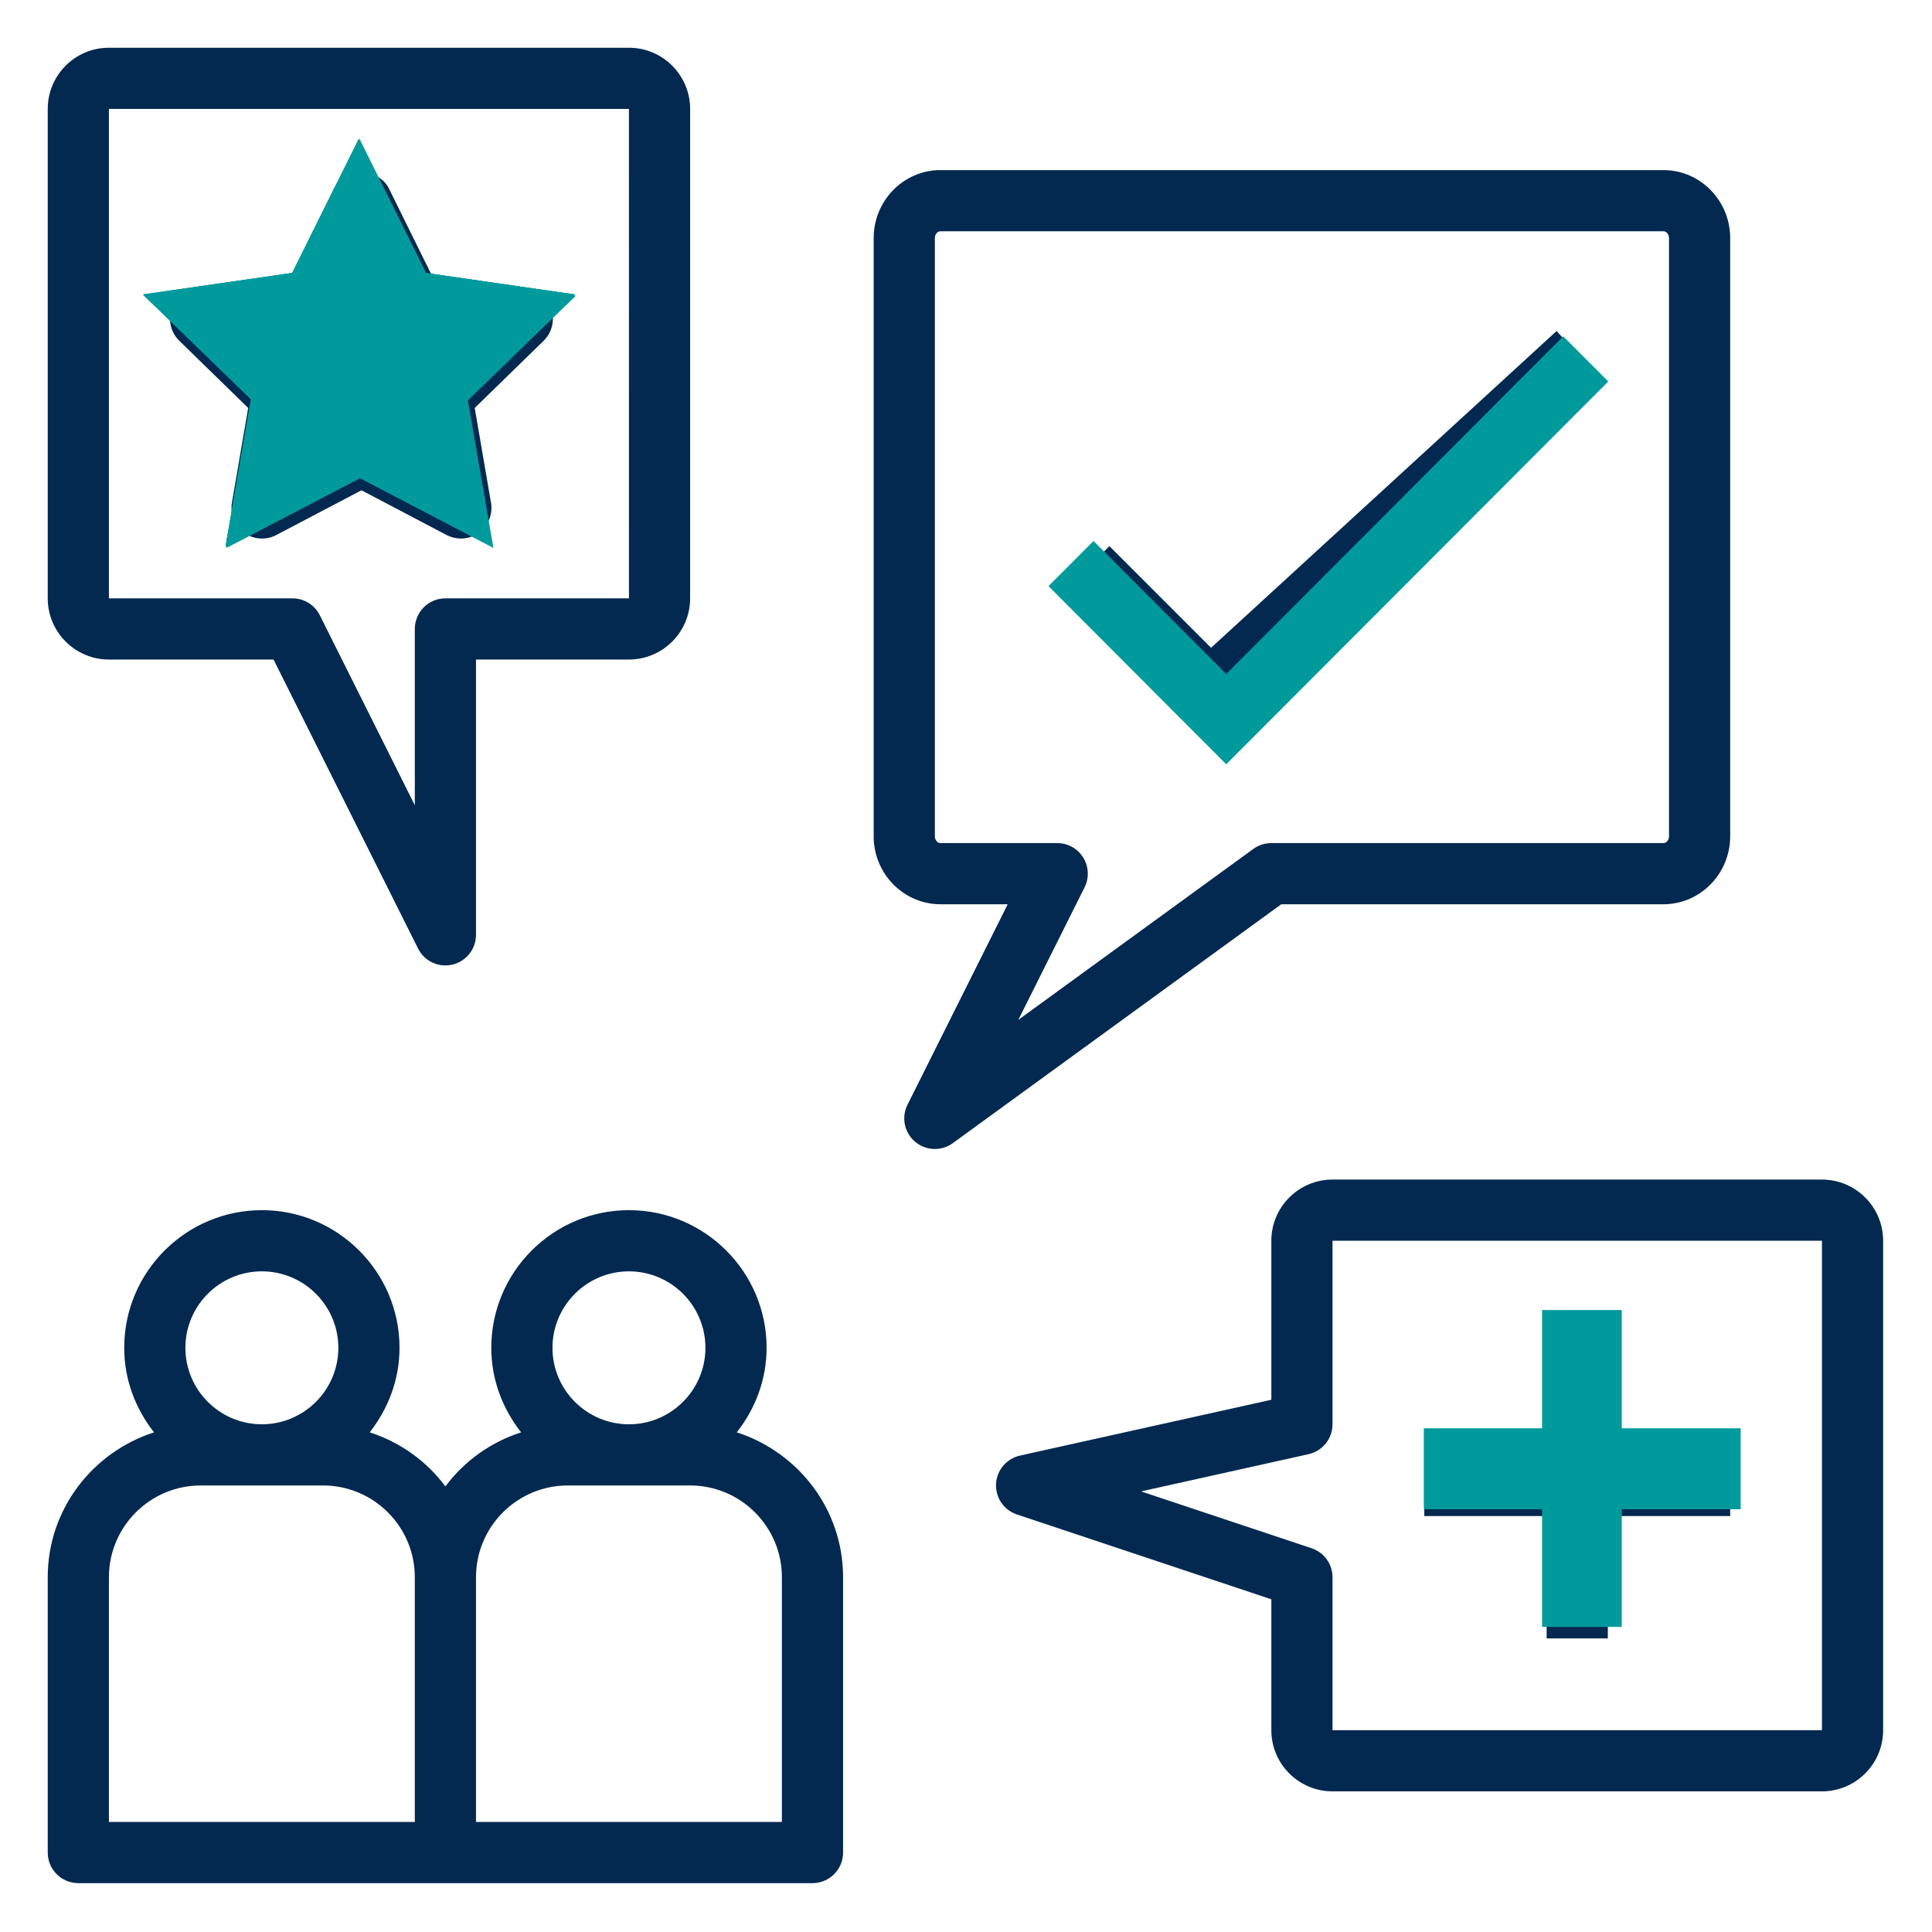
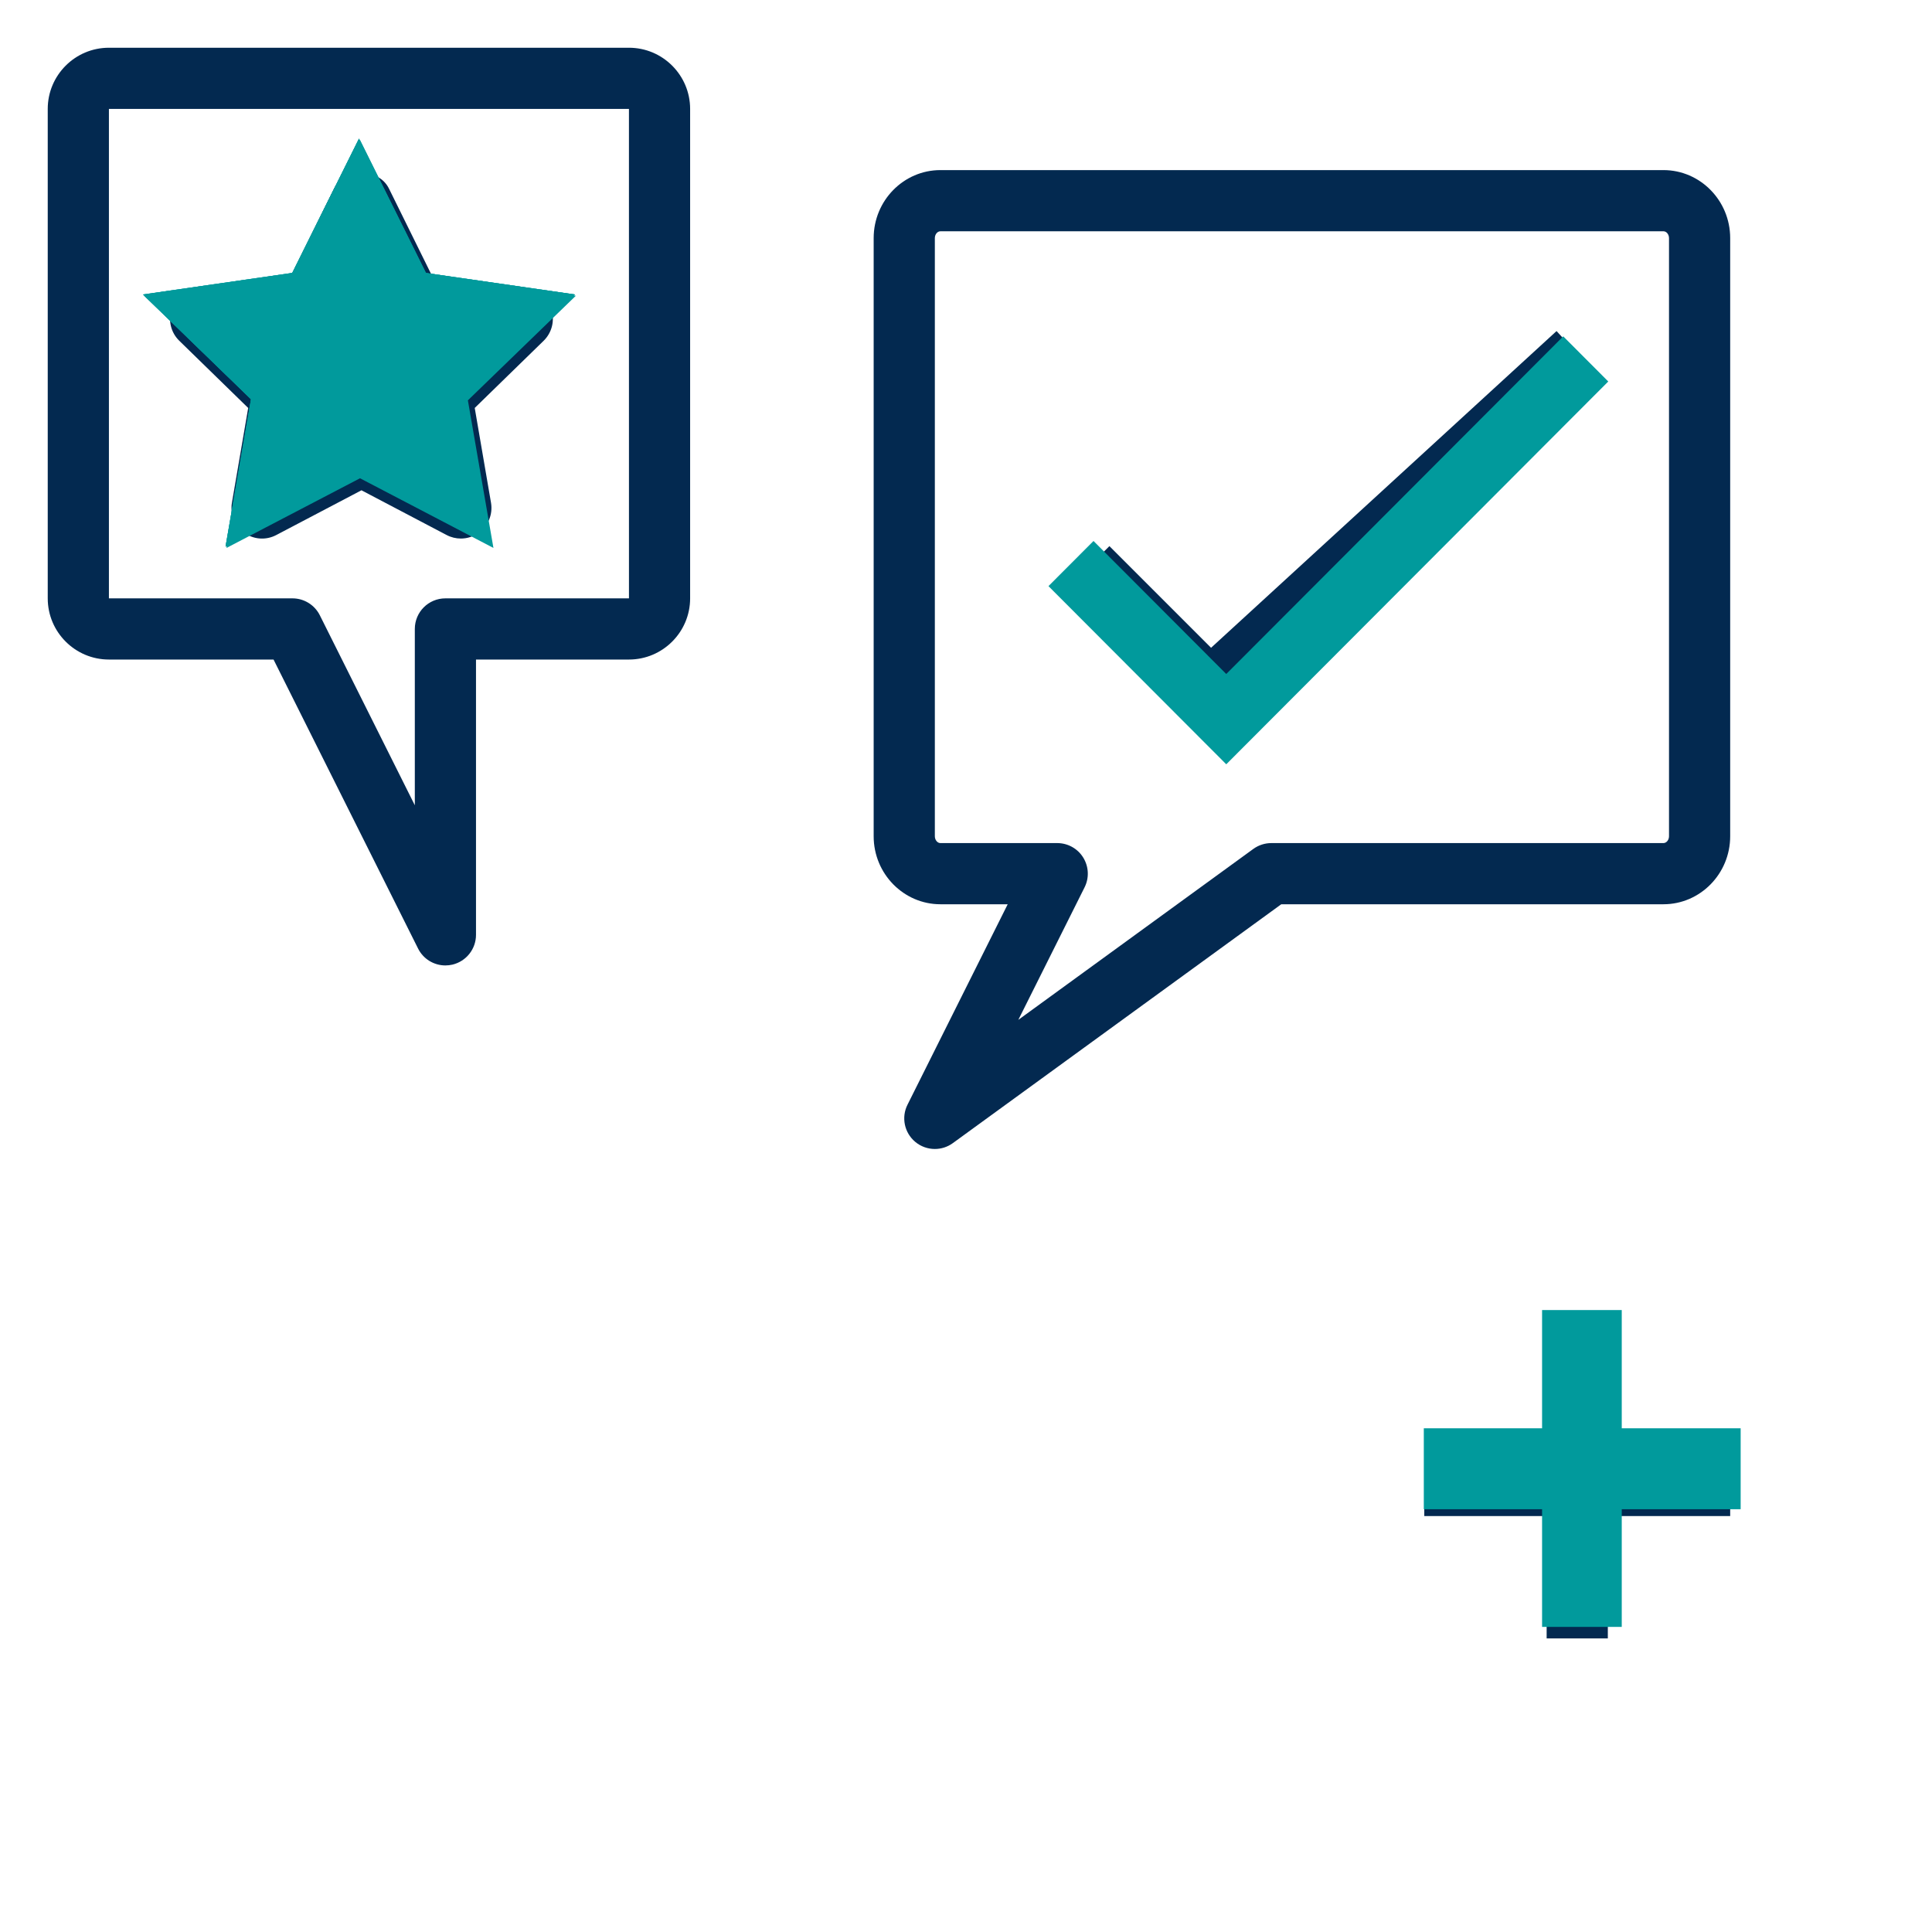
<svg xmlns="http://www.w3.org/2000/svg" width="500" zoomAndPan="magnify" viewBox="0 0 375 375" height="500" preserveAspectRatio="xMidYMid meet" version="1.0">
  <defs>
    <clipPath id="id1">
-       <path d="M 9.266 234 L 164 234 L 164 365.516 L 9.266 365.516 Z M 9.266 234 " clip-rule="nonzero" />
-     </clipPath>
+       </clipPath>
    <clipPath id="id2">
      <path d="M 9.266 9.266 L 134 9.266 L 134 188 L 9.266 188 Z M 9.266 9.266 " clip-rule="nonzero" />
    </clipPath>
    <clipPath id="id3">
-       <path d="M 193 228 L 365.516 228 L 365.516 348 L 193 348 Z M 193 228 " clip-rule="nonzero" />
-     </clipPath>
+       </clipPath>
    <clipPath id="id4">
      <path d="M 27.77 27 L 111.77 27 L 111.77 106.383 L 27.77 106.383 Z M 27.77 27 " clip-rule="nonzero" />
    </clipPath>
    <clipPath id="id5">
      <path d="M 27.77 26.883 L 111.77 26.883 L 111.77 106.383 L 27.77 106.383 Z M 27.77 26.883 " clip-rule="nonzero" />
    </clipPath>
    <clipPath id="id6">
      <path d="M 203.414 65 L 312.164 65 L 312.164 148.863 L 203.414 148.863 Z M 203.414 65 " clip-rule="nonzero" />
    </clipPath>
    <clipPath id="id7">
      <path d="M 276.359 254.277 L 337.859 254.277 L 337.859 315.777 L 276.359 315.777 Z M 276.359 254.277 " clip-rule="nonzero" />
    </clipPath>
  </defs>
  <g clip-path="url(#id1)">
    <path fill="#032950" d="M 143.008 278.016 C 146.574 273.473 148.797 267.82 148.797 261.609 C 148.797 246.879 136.809 234.891 122.078 234.891 C 107.348 234.891 95.359 246.879 95.359 261.609 C 95.359 267.82 97.578 273.473 101.148 278.016 C 95.211 279.934 90.105 283.605 86.453 288.512 C 82.801 283.605 77.695 279.934 71.758 278.016 C 75.324 273.473 77.547 267.82 77.547 261.609 C 77.547 246.879 65.559 234.891 50.828 234.891 C 36.098 234.891 24.109 246.879 24.109 261.609 C 24.109 267.82 26.328 273.473 29.898 278.016 C 17.969 281.867 9.266 292.945 9.266 306.141 L 9.266 359.578 C 9.266 362.859 11.926 365.516 15.203 365.516 L 157.703 365.516 C 160.98 365.516 163.641 362.859 163.641 359.578 L 163.641 306.141 C 163.641 292.945 154.934 281.867 143.008 278.016 Z M 50.828 246.766 C 59.008 246.766 65.672 253.422 65.672 261.609 C 65.672 269.797 59.008 276.453 50.828 276.453 C 42.645 276.453 35.984 269.797 35.984 261.609 C 35.984 253.422 42.645 246.766 50.828 246.766 Z M 80.516 353.641 L 21.141 353.641 L 21.141 306.141 C 21.141 296.32 29.133 288.328 38.953 288.328 L 62.703 288.328 C 72.523 288.328 80.516 296.32 80.516 306.141 Z M 122.078 246.766 C 130.258 246.766 136.922 253.422 136.922 261.609 C 136.922 269.797 130.258 276.453 122.078 276.453 C 113.895 276.453 107.234 269.797 107.234 261.609 C 107.234 253.422 113.895 246.766 122.078 246.766 Z M 151.766 353.641 L 92.391 353.641 L 92.391 306.141 C 92.391 296.32 100.383 288.328 110.203 288.328 L 133.953 288.328 C 143.773 288.328 151.766 296.32 151.766 306.141 Z M 151.766 353.641 " fill-opacity="1" fill-rule="nonzero" />
  </g>
  <path fill="#032950" d="M 234.891 139.891 C 236.328 139.891 237.762 139.375 238.902 138.328 L 310.152 73.016 L 302.125 64.258 L 235.066 125.734 L 215.336 106.004 L 206.941 114.398 L 230.691 138.148 C 231.852 139.309 233.371 139.891 234.891 139.891 Z M 234.891 139.891 " fill-opacity="1" fill-rule="nonzero" />
  <path fill="#032950" d="M 102.234 56.023 L 83.758 53.34 L 75.492 36.594 C 73.492 32.535 66.84 32.535 64.84 36.594 L 56.574 53.34 L 38.098 56.023 C 35.859 56.348 34 57.91 33.301 60.059 C 32.598 62.211 33.18 64.574 34.801 66.145 L 48.172 79.184 L 45.016 97.59 C 44.633 99.816 45.551 102.066 47.379 103.398 C 49.211 104.734 51.629 104.906 53.629 103.848 L 70.16 95.164 L 86.691 103.848 C 87.559 104.305 88.508 104.531 89.449 104.531 C 90.68 104.531 91.91 104.152 92.941 103.398 C 94.77 102.066 95.684 99.816 95.305 97.59 L 92.145 79.184 L 105.52 66.145 C 107.133 64.566 107.719 62.211 107.02 60.066 C 106.332 57.91 104.473 56.348 102.234 56.023 Z M 81.633 72.863 C 80.234 74.223 79.594 76.191 79.922 78.117 L 81.57 87.742 L 72.926 83.199 C 71.199 82.285 69.125 82.285 67.398 83.199 L 58.754 87.742 L 60.406 78.117 C 60.73 76.191 60.098 74.227 58.695 72.863 L 51.699 66.047 L 61.359 64.645 C 63.297 64.363 64.965 63.148 65.832 61.395 L 70.152 52.637 L 74.477 61.395 C 75.344 63.148 77.02 64.363 78.949 64.645 L 88.609 66.047 Z M 81.633 72.863 " fill-opacity="1" fill-rule="nonzero" />
  <path fill="#032950" d="M 300.203 318.016 L 312.078 318.016 L 312.078 294.266 L 335.828 294.266 L 335.828 282.391 L 312.078 282.391 L 312.078 258.641 L 300.203 258.641 L 300.203 282.391 L 276.453 282.391 L 276.453 294.266 L 300.203 294.266 Z M 300.203 318.016 " fill-opacity="1" fill-rule="nonzero" />
  <g clip-path="url(#id2)">
    <path fill="#032950" d="M 21.141 9.266 C 14.59 9.266 9.266 14.59 9.266 21.141 L 9.266 116.141 C 9.266 122.688 14.59 128.016 21.141 128.016 L 53.094 128.016 L 81.145 184.105 C 82.164 186.156 84.238 187.391 86.453 187.391 C 86.902 187.391 87.359 187.336 87.816 187.234 C 90.496 186.594 92.391 184.207 92.391 181.453 L 92.391 128.016 L 122.078 128.016 C 128.625 128.016 133.953 122.688 133.953 116.141 L 133.953 21.141 C 133.953 14.59 128.625 9.266 122.078 9.266 Z M 86.453 116.141 C 83.176 116.141 80.516 118.793 80.516 122.078 L 80.516 156.301 L 62.078 119.422 C 61.07 117.41 59.016 116.141 56.766 116.141 L 21.141 116.141 L 21.141 21.141 L 122.078 21.141 L 122.082 116.141 Z M 86.453 116.141 " fill-opacity="1" fill-rule="nonzero" />
  </g>
  <g clip-path="url(#id3)">
    <path fill="#032950" d="M 353.641 228.953 L 258.641 228.953 C 252.09 228.953 246.766 234.277 246.766 240.828 L 246.766 271.691 L 197.977 282.527 C 195.371 283.109 193.469 285.359 193.332 288.02 C 193.195 290.684 194.852 293.113 197.383 293.957 L 246.766 310.422 L 246.766 335.828 C 246.766 342.375 252.09 347.703 258.641 347.703 L 353.641 347.703 C 360.188 347.703 365.516 342.375 365.516 335.828 L 365.516 240.828 C 365.516 234.277 360.188 228.953 353.641 228.953 Z M 353.641 335.828 L 258.641 335.828 L 258.641 306.141 C 258.641 303.582 257.008 301.32 254.578 300.512 L 221.477 289.48 L 253.992 282.254 C 256.703 281.641 258.641 279.238 258.641 276.453 L 258.641 240.828 L 353.641 240.828 Z M 353.641 335.828 " fill-opacity="1" fill-rule="nonzero" />
  </g>
  <path fill="#032950" d="M 177.617 221.609 C 178.723 222.547 180.086 223.016 181.453 223.016 C 182.676 223.016 183.898 222.641 184.945 221.879 L 248.695 175.516 L 322.871 175.516 C 330.016 175.516 335.828 169.594 335.828 162.316 L 335.828 46.215 C 335.828 38.934 330.016 33.016 322.871 33.016 L 182.531 33.016 C 175.391 33.016 169.578 38.934 169.578 46.215 L 169.578 162.32 C 169.578 169.594 175.391 175.516 182.531 175.516 L 195.594 175.516 L 176.145 214.422 C 174.914 216.871 175.527 219.84 177.617 221.609 Z M 182.531 163.641 C 181.945 163.641 181.453 163.035 181.453 162.316 L 181.453 46.215 C 181.453 45.496 181.945 44.891 182.531 44.891 L 322.879 44.891 C 323.461 44.891 323.953 45.496 323.953 46.215 L 323.953 162.32 C 323.953 163.035 323.461 163.641 322.871 163.641 L 246.766 163.641 C 245.512 163.641 244.289 164.039 243.273 164.773 L 197.656 197.953 L 210.516 172.23 C 211.438 170.391 211.336 168.207 210.254 166.453 C 209.176 164.703 207.262 163.641 205.203 163.641 Z M 182.531 163.641 " fill-opacity="1" fill-rule="nonzero" />
  <g clip-path="url(#id4)">
    <path fill="#019a9c" d="M 69.879 27.16 L 82.82 53.227 L 111.77 57.406 L 90.816 77.707 L 95.777 106.355 L 69.879 92.832 L 43.961 106.355 L 48.906 77.707 L 27.969 57.406 L 56.918 53.227 Z M 69.879 27.16 " fill-opacity="1" fill-rule="nonzero" />
  </g>
  <g clip-path="url(#id5)">
    <path fill="#019a9c" d="M 69.676 26.91 L 82.633 52.977 L 111.586 57.156 L 90.629 77.457 L 95.574 106.105 L 69.676 92.582 L 43.777 106.105 L 48.723 77.457 L 27.77 57.156 L 56.719 52.977 Z M 69.676 26.91 " fill-opacity="1" fill-rule="nonzero" />
    <path fill="#019a9c" d="M 69.676 26.91 L 82.633 52.977 L 111.586 57.156 L 90.629 77.457 L 95.574 106.105 L 69.676 92.582 L 43.777 106.105 L 48.723 77.457 L 27.77 57.156 L 56.719 52.977 Z M 69.676 26.91 " fill-opacity="1" fill-rule="nonzero" />
    <path fill="#019a9c" d="M 69.676 26.91 L 82.633 52.977 L 111.586 57.156 L 90.629 77.457 L 95.574 106.105 L 69.676 92.582 L 43.777 106.105 L 48.723 77.457 L 27.77 57.156 L 56.719 52.977 Z M 69.676 26.91 " fill-opacity="1" fill-rule="nonzero" />
  </g>
  <g clip-path="url(#id6)">
    <path fill="#019a9c" d="M 238.016 130.824 L 212.25 105.004 L 203.508 113.766 L 238.016 148.348 L 312.164 74.047 L 303.422 65.285 Z M 238.016 130.824 " fill-opacity="1" fill-rule="nonzero" />
  </g>
  <g clip-path="url(#id7)">
    <path fill="#019a9c" d="M 314.781 315.777 C 314.781 315.777 314.781 315.777 299.316 315.777 C 299.316 315.777 299.316 315.777 299.316 292.941 C 299.316 292.941 299.316 292.941 276.359 292.941 C 276.359 292.941 276.359 292.941 276.359 277.234 C 276.359 277.234 276.359 277.234 299.316 277.234 C 299.316 277.234 299.316 277.234 299.316 254.277 C 299.316 254.277 299.316 254.277 314.781 254.277 C 314.781 254.277 314.781 254.277 314.781 277.234 C 314.781 277.234 314.781 277.234 337.859 277.234 C 337.859 277.234 337.859 277.234 337.859 292.941 C 337.859 292.941 337.859 292.941 314.781 292.941 C 314.781 292.941 314.781 292.941 314.781 315.777 Z M 314.781 315.777 " fill-opacity="1" fill-rule="nonzero" />
  </g>
</svg>